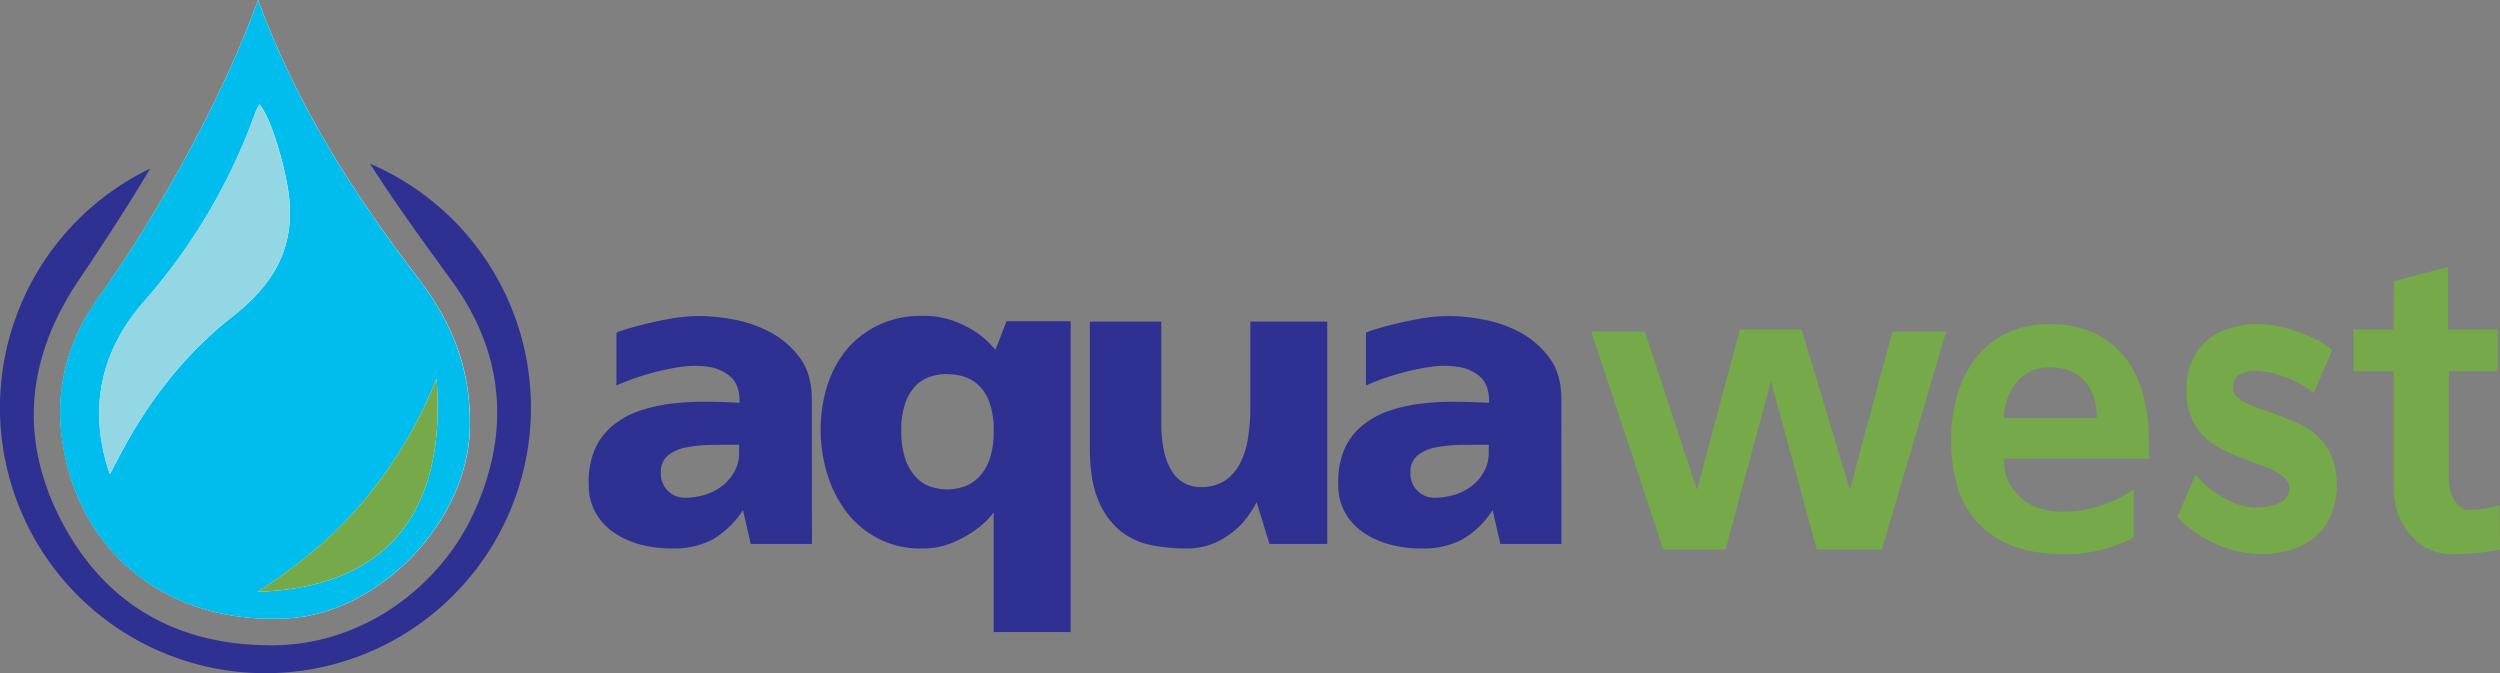
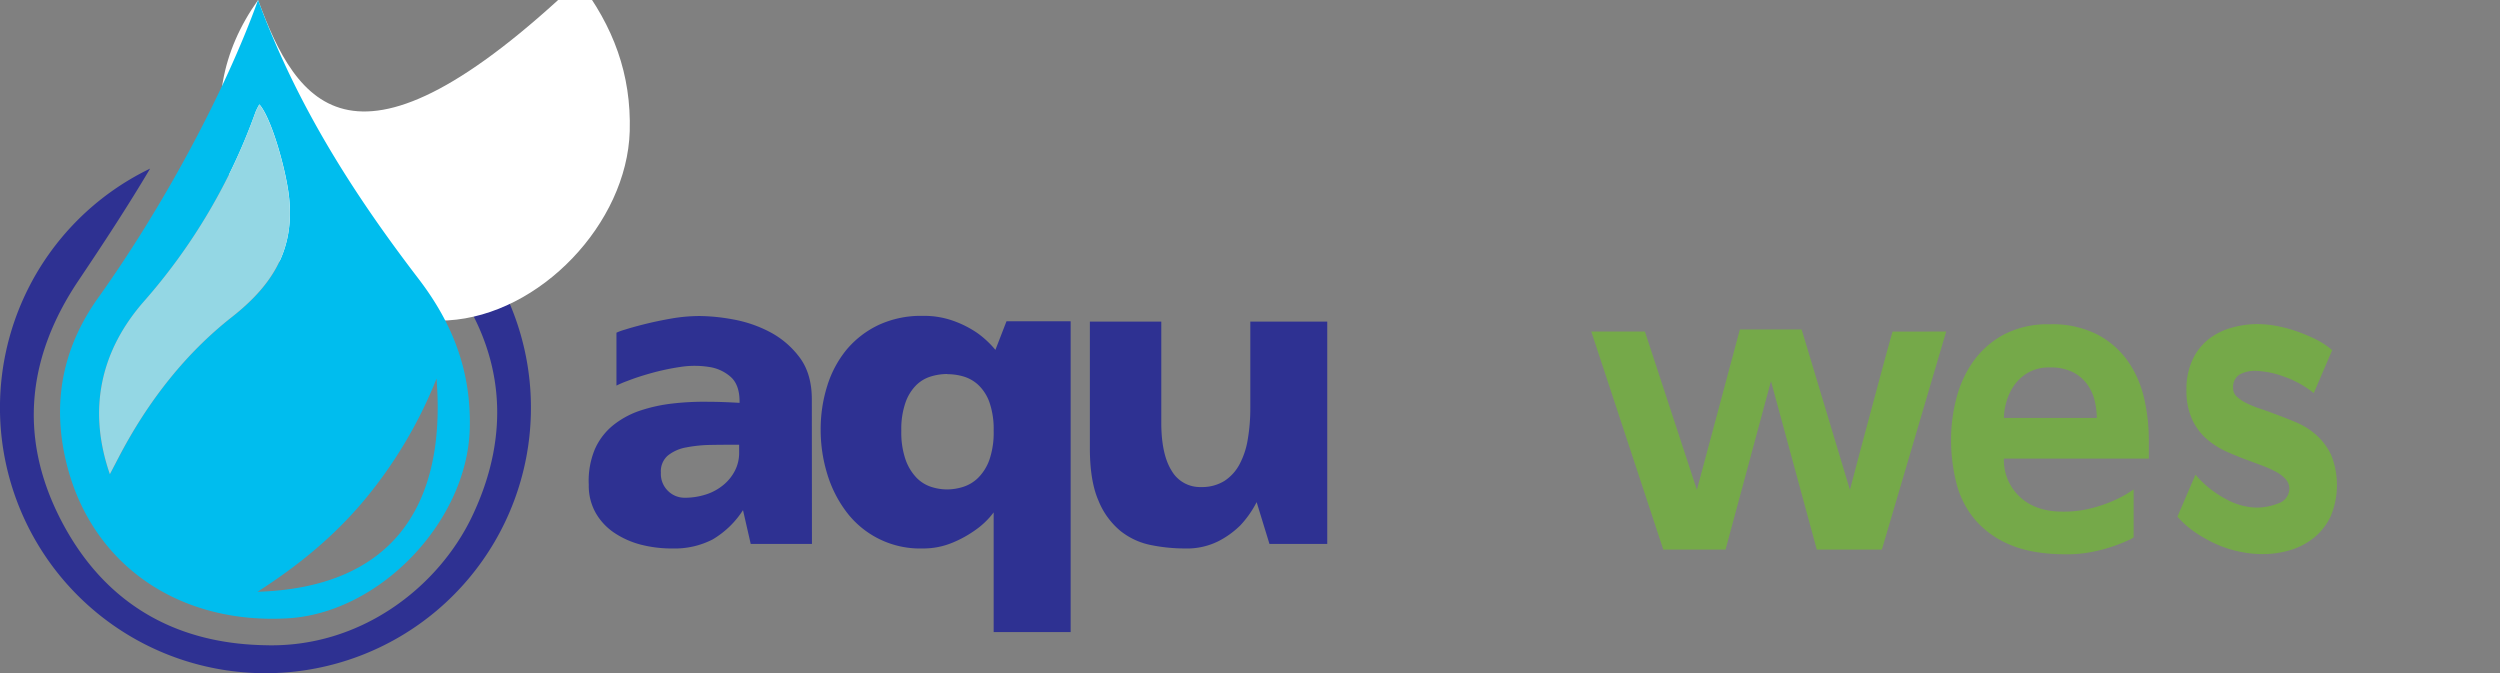
<svg xmlns="http://www.w3.org/2000/svg" id="Layer_1" data-name="Layer 1" viewBox="0 0 647.58 174.41">
  <rect x="0" y="0" width="647.58" height="174.41" fill="#808080" stroke="none" />
  <defs>
    <style>.cls-1{fill:#75a949;}.cls-2{fill:#2e3192;}.cls-3{fill:#fff;}.cls-4{fill:#00bdee;}.cls-5{fill:#94d7e4;}</style>
  </defs>
  <path class="cls-1" d="M534.66,111.81,518,168.3H501.15l-11.87-43.64L477.51,168.3H461.39l-18.66-56.49h13.89l13.47,41,11.13-41.53h16l12.51,41.53q1.59-6.09,2.81-10.63t2.65-9.86q1.44-5.31,2.65-9.86t2.92-10.63Z" transform="translate(-30.54 -25.93)" />
  <path class="cls-1" d="M565.83,169.51c-5.86,0-10.71-.81-14.52-2.43a24,24,0,0,1-9.18-6.54,23.66,23.66,0,0,1-4.82-9.47,45.42,45.42,0,0,1-1.38-11.35,42.15,42.15,0,0,1,1.38-10.63,29,29,0,0,1,4.4-9.58,23.06,23.06,0,0,1,7.9-6.92,24.41,24.41,0,0,1,11.87-2.66,25.76,25.76,0,0,1,12.36,2.66,22.35,22.35,0,0,1,7.9,6.92,27.3,27.3,0,0,1,4.19,9.58,47.57,47.57,0,0,1,1.22,10.63v5H549.61a13,13,0,0,0,4.08,9.86q4.08,3.88,11.19,3.88a28.92,28.92,0,0,0,7.42-.89,36.52,36.52,0,0,0,5.83-2,28.3,28.3,0,0,0,5.09-2.88v12.4a4.77,4.77,0,0,1-1.38.78,38.52,38.52,0,0,1-3.71,1.49,40.8,40.8,0,0,1-5.51,1.5A33.35,33.35,0,0,1,565.83,169.51Zm7.85-35.33a20.2,20.2,0,0,0-.48-4.15,12.28,12.28,0,0,0-1.8-4.26,10.56,10.56,0,0,0-3.71-3.33,12.77,12.77,0,0,0-6.21-1.33,10.92,10.92,0,0,0-5.56,1.33,11.32,11.32,0,0,0-3.66,3.33,14.08,14.08,0,0,0-2,4.26,15.27,15.27,0,0,0-.64,4.15Z" transform="translate(-30.54 -25.93)" />
  <path class="cls-1" d="M629.88,127.76a25.84,25.84,0,0,0-7.85-4.32,23,23,0,0,0-7.1-1.44,8.1,8.1,0,0,0-4.35,1,3.83,3.83,0,0,0-1.59,3.54,2.86,2.86,0,0,0,1,2.16,10.5,10.5,0,0,0,2.59,1.72A25.83,25.83,0,0,0,616,131.8c1.24.41,2.42.83,3.55,1.27q2.76,1,5.67,2.22a19,19,0,0,1,5.31,3.32,16.35,16.35,0,0,1,3.87,5.21,21,21,0,0,1-.16,15.89,15.93,15.93,0,0,1-4.35,5.54,18.2,18.2,0,0,1-6.2,3.21,25,25,0,0,1-7.21,1,28.58,28.58,0,0,1-5.68-.61A29,29,0,0,1,604.9,167a35.57,35.57,0,0,1-5.62-3.1,23.91,23.91,0,0,1-4.71-4.15l4.66-10.86a27.09,27.09,0,0,0,8,6.37,17.24,17.24,0,0,0,7.74,2.16,15.39,15.39,0,0,0,5.72-1.1,4.07,4.07,0,0,0,2.87-3.77,3.69,3.69,0,0,0-1-2.55,9.7,9.7,0,0,0-2.6-1.94,32.77,32.77,0,0,0-3.5-1.55l-3.71-1.38c-1.84-.67-3.69-1.42-5.57-2.27a20.68,20.68,0,0,1-5.09-3.27,15.25,15.25,0,0,1-3.71-5A17.82,17.82,0,0,1,596.9,127a18.09,18.09,0,0,1,1.54-7.8,14.7,14.7,0,0,1,4.08-5.32,17.1,17.1,0,0,1,5.89-3,24.26,24.26,0,0,1,6.94-1,27.81,27.81,0,0,1,4.66.44,34.55,34.55,0,0,1,5.15,1.33,44,44,0,0,1,5.09,2.1,20.65,20.65,0,0,1,4.4,2.88Z" transform="translate(-30.54 -25.93)" />
-   <path class="cls-1" d="M669.74,158a28,28,0,0,0,5.73-.56l2.54-.66.11,11.52c-1.27.22-2.61.44-4,.66-1.2.15-2.61.28-4.24.39s-3.36.16-5.2.16a15.3,15.3,0,0,1-7.1-2.54,17.51,17.51,0,0,1-4.82-5.6q-2.19-3.7-2.18-10.46v-28.8H640.16V111.26h10.39l.11-12.52,14-3.65v16.17h12.83v10.85H664.87v28a10.83,10.83,0,0,0,.37,2.83,9,9,0,0,0,1.06,2.49,7.14,7.14,0,0,0,1.59,1.83A2.94,2.94,0,0,0,669.74,158Z" transform="translate(-30.54 -25.93)" />
  <path class="cls-2" d="M240.86,166.82H225l-2-8.75a23.64,23.64,0,0,1-7.86,7.59A21.42,21.42,0,0,1,204.75,168a31.89,31.89,0,0,1-8.25-1,22.44,22.44,0,0,1-6.92-3.11,15.43,15.43,0,0,1-4.76-5.15,14.23,14.23,0,0,1-1.77-7.2,21.31,21.31,0,0,1,1.6-9.3,16.57,16.57,0,0,1,4.77-6.2,22.71,22.71,0,0,1,7-3.77,41.27,41.27,0,0,1,8.36-1.82,70.39,70.39,0,0,1,8.86-.45c3,0,5.82.13,8.47.28v-.33c0-2.88-.75-5-2.27-6.37a10.81,10.81,0,0,0-5.65-2.6,24,24,0,0,0-7.42,0,62,62,0,0,0-7.58,1.61c-2.37.66-4.4,1.33-6.09,2a27.34,27.34,0,0,0-2.88,1.22V112.11a13.91,13.91,0,0,1,2.15-.78q2.06-.66,5.16-1.44c2.06-.51,4.35-1,6.86-1.44a43,43,0,0,1,7.42-.66,50.27,50.27,0,0,1,8.64.88,33,33,0,0,1,9.53,3.27,22.94,22.94,0,0,1,7.7,6.59q3.15,4.22,3.15,10.85ZM222,141.13c-2.43,0-4.85,0-7.25.05a35.8,35.8,0,0,0-6.54.66,10.48,10.48,0,0,0-4.7,2.11,5.36,5.36,0,0,0-1.78,4.37,6.17,6.17,0,0,0,1.89,4.82,6.06,6.06,0,0,0,4.2,1.72,17.67,17.67,0,0,0,5.71-.89,13.53,13.53,0,0,0,4.48-2.49,11.72,11.72,0,0,0,2.94-3.71,10,10,0,0,0,1.05-4.54Z" transform="translate(-30.54 -25.93)" />
  <path class="cls-2" d="M269.55,168a23.86,23.86,0,0,1-19.72-9.42,31.33,31.33,0,0,1-5-9.85,38.9,38.9,0,0,1-1.71-11.52,37.28,37.28,0,0,1,1.71-11.36,27.7,27.7,0,0,1,5-9.35,24.5,24.5,0,0,1,8.25-6.37,26.06,26.06,0,0,1,11.47-2.38,22.45,22.45,0,0,1,8.19,1.38,27.08,27.08,0,0,1,5.87,3,24.72,24.72,0,0,1,4.77,4.43l2.88-7.42h16.61v80.52H287.93v-31a20.79,20.79,0,0,1-4.87,4.66,29.29,29.29,0,0,1-5.87,3.21A19.59,19.59,0,0,1,269.55,168Zm6.31-45.19a14.56,14.56,0,0,0-4.1.61,9.27,9.27,0,0,0-3.82,2.21,11.9,11.9,0,0,0-2.82,4.49,20.91,20.91,0,0,0-1.11,7.42,21.42,21.42,0,0,0,1.11,7.48,13,13,0,0,0,2.82,4.65,9.36,9.36,0,0,0,3.82,2.38,13.65,13.65,0,0,0,4.1.66,14.17,14.17,0,0,0,4.15-.66,9.73,9.73,0,0,0,3.93-2.38,12.53,12.53,0,0,0,2.89-4.65,21.68,21.68,0,0,0,1.1-7.48,21.16,21.16,0,0,0-1.1-7.42,11.52,11.52,0,0,0-2.89-4.49,9.66,9.66,0,0,0-3.93-2.21A15.11,15.11,0,0,0,275.86,122.85Z" transform="translate(-30.54 -25.93)" />
  <path class="cls-2" d="M337.44,168a44.33,44.33,0,0,1-8.81-.89,18.43,18.43,0,0,1-7.86-3.65,19.84,19.84,0,0,1-5.7-7.87q-2.22-5.08-2.22-13.62V109.23h18.5v26.14q0,8.19,2.66,12.46a8.48,8.48,0,0,0,7.64,4.26,11,11,0,0,0,6-1.55,11.66,11.66,0,0,0,3.93-4.27,20.6,20.6,0,0,0,2.16-6.47,47.59,47.59,0,0,0,.67-8.2V109.23h19.93v57.59H359.37L356.05,156a26.08,26.08,0,0,1-4.21,6,23,23,0,0,1-5.76,4.15A18.2,18.2,0,0,1,337.44,168Z" transform="translate(-30.54 -25.93)" />
-   <path class="cls-2" d="M435,166.82H419.18l-2-8.75a23.45,23.45,0,0,1-7.86,7.59A21.35,21.35,0,0,1,398.91,168a31.83,31.83,0,0,1-8.25-1,22.5,22.5,0,0,1-6.93-3.11,15.43,15.43,0,0,1-4.76-5.15,14.23,14.23,0,0,1-1.77-7.2,21.3,21.3,0,0,1,1.61-9.3,16.55,16.55,0,0,1,4.76-6.2,22.71,22.71,0,0,1,7-3.77,41.42,41.42,0,0,1,8.36-1.82,70.48,70.48,0,0,1,8.86-.45q4.49.06,8.48.28v-.33q0-4.32-2.27-6.37a10.84,10.84,0,0,0-5.65-2.6,24,24,0,0,0-7.42,0,61.78,61.78,0,0,0-7.59,1.61c-2.36.66-4.39,1.33-6.09,2a28.47,28.47,0,0,0-2.88,1.22V112.11a13.81,13.81,0,0,1,2.16-.78q2-.66,5.15-1.44c2.07-.51,4.36-1,6.87-1.44a42.89,42.89,0,0,1,7.42-.66,50.46,50.46,0,0,1,8.64.88,33,33,0,0,1,9.52,3.27,22.85,22.85,0,0,1,7.7,6.59q3.15,4.22,3.16,10.85Zm-18.83-25.69c-2.44,0-4.86,0-7.26.05a35.59,35.59,0,0,0-6.53.66,10.47,10.47,0,0,0-4.71,2.11,5.39,5.39,0,0,0-1.77,4.37,6.17,6.17,0,0,0,1.88,4.82,6.07,6.07,0,0,0,4.21,1.72,17.56,17.56,0,0,0,5.7-.89,13.58,13.58,0,0,0,4.49-2.49,11.69,11.69,0,0,0,2.93-3.71,9.91,9.91,0,0,0,1.06-4.54Z" transform="translate(-30.54 -25.93)" />
  <path class="cls-2" d="M126.37,68.33C133,78.68,140.3,88.71,147.6,98.74c13.78,18.94,15.28,39.83,5.23,60.94-8.76,18.39-29,34.17-53.69,33.38C74.88,192.61,56.8,181.37,46,160c-10.6-21-8.39-41.66,4.87-61.4,6.41-9.54,12.72-19.15,18.56-29a68.77,68.77,0,1,0,56.93-1.28Z" transform="translate(-30.54 -25.93)" />
-   <path class="cls-3" d="M97.39,25.93C88.8,49.81,72.76,79.56,56,103.11c-9.54,13.37-12.08,28.05-7.94,43.8,6.73,25.59,29.12,40.83,57.11,39.19,23.86-1.4,46.4-25.14,47.1-49,.42-14.77-4.23-27.16-13.25-38.92C122.24,76.34,107.41,53.2,97.39,25.93Z" transform="translate(-30.54 -25.93)" />
+   <path class="cls-3" d="M97.39,25.93c-9.54,13.37-12.08,28.05-7.94,43.8,6.73,25.59,29.12,40.83,57.11,39.19,23.86-1.4,46.4-25.14,47.1-49,.42-14.77-4.23-27.16-13.25-38.92C122.24,76.34,107.41,53.2,97.39,25.93Z" transform="translate(-30.54 -25.93)" />
  <path class="cls-4" d="M97.39,25.93c10,27.27,24.85,50.41,41.58,72.24,9,11.76,13.67,24.15,13.25,38.92-.7,23.87-23.24,47.61-47.1,49-28,1.64-50.38-13.6-57.11-39.19-4.14-15.75-1.6-30.43,7.94-43.8C72.76,79.56,88.8,49.81,97.39,25.93ZM59,148.76l2.78-5.28c7.28-13.79,16.8-26,29-35.57C101.4,99.58,107,90.2,105.37,76.53c-.84-6.91-4.5-20-7.64-23.57a16.32,16.32,0,0,0-1,2,151.38,151.38,0,0,1-28.82,49C56.89,116.44,53.09,131.62,59,148.76ZM143.62,124a116.38,116.38,0,0,1-18.94,31.75c-7.58,9-16.57,16.5-27.44,23.47C131.29,178.17,146.27,158,143.62,124Z" transform="translate(-30.54 -25.93)" />
  <path class="cls-5" d="M59,148.76c-5.93-17.14-2.13-32.32,8.87-44.82A151.38,151.38,0,0,0,96.71,55a16.32,16.32,0,0,1,1-2c3.14,3.57,6.8,16.66,7.64,23.57,1.65,13.67-4,23-14.61,31.38-12.16,9.52-21.68,21.78-29,35.57Z" transform="translate(-30.54 -25.93)" />
-   <path class="cls-1" d="M143.62,124c2.65,34-12.33,54.15-46.38,55.22,10.87-7,19.86-14.49,27.44-23.47A116.38,116.38,0,0,0,143.62,124Z" transform="translate(-30.54 -25.93)" />
</svg>